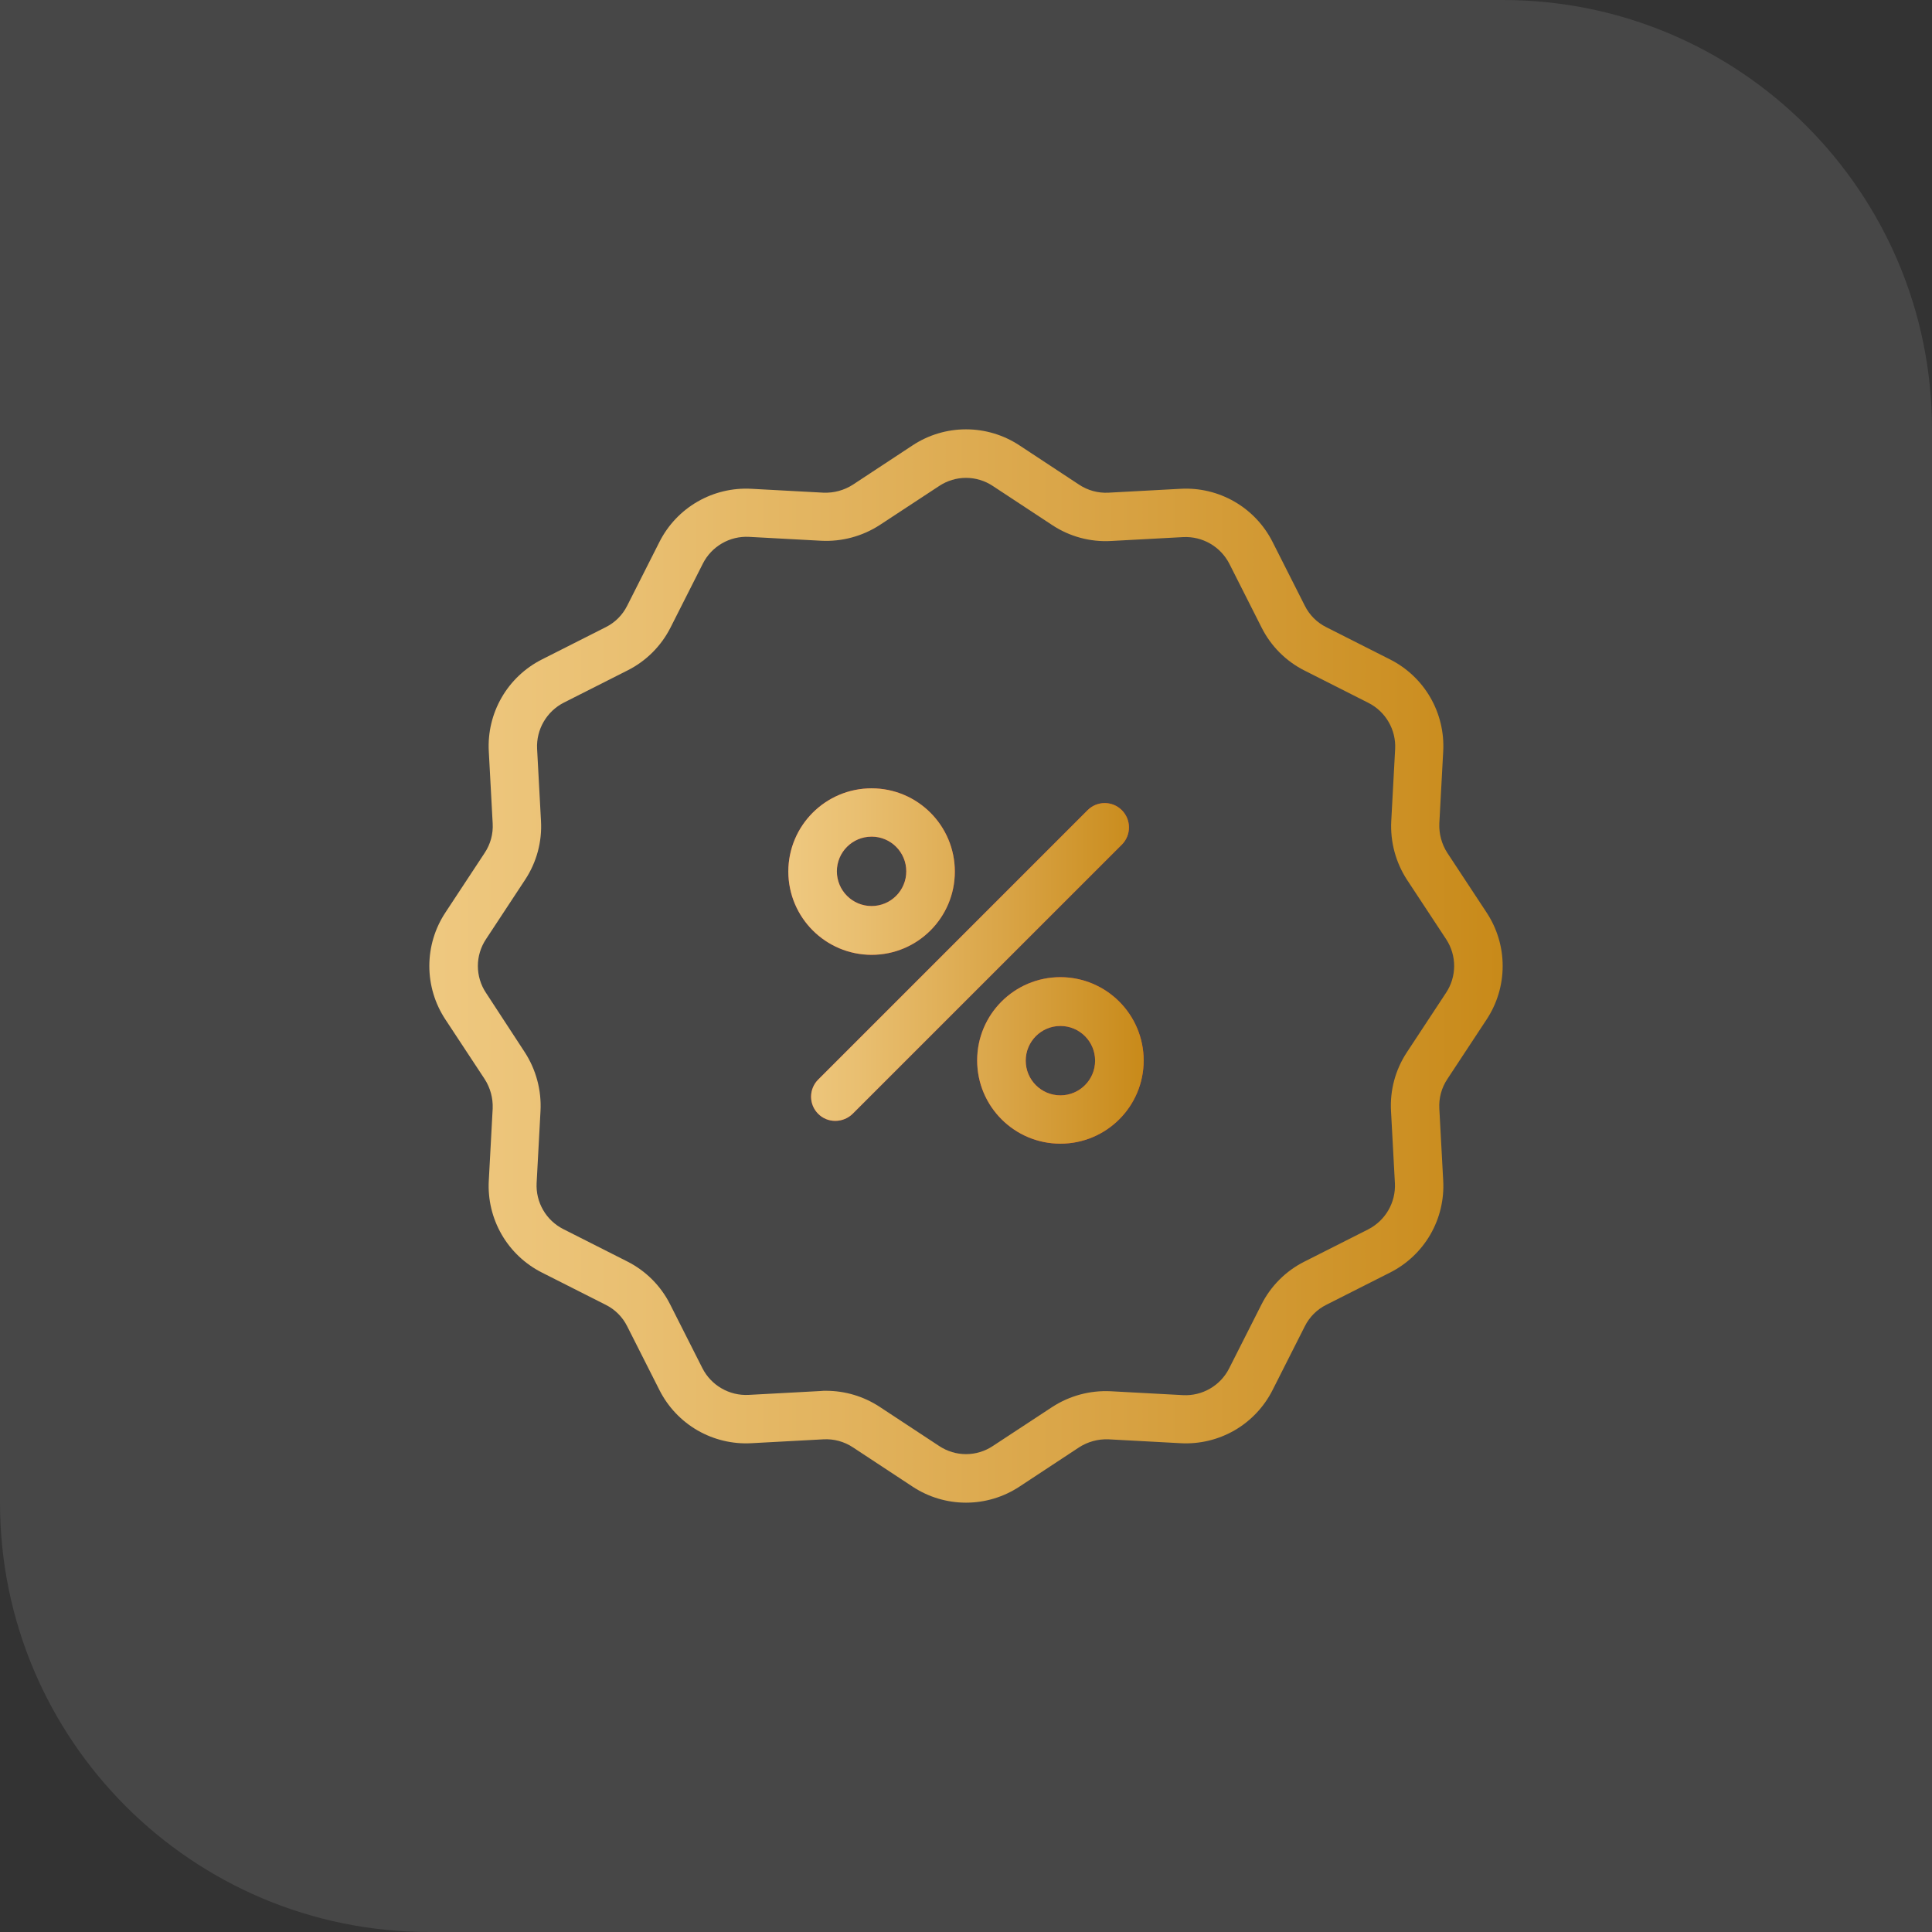
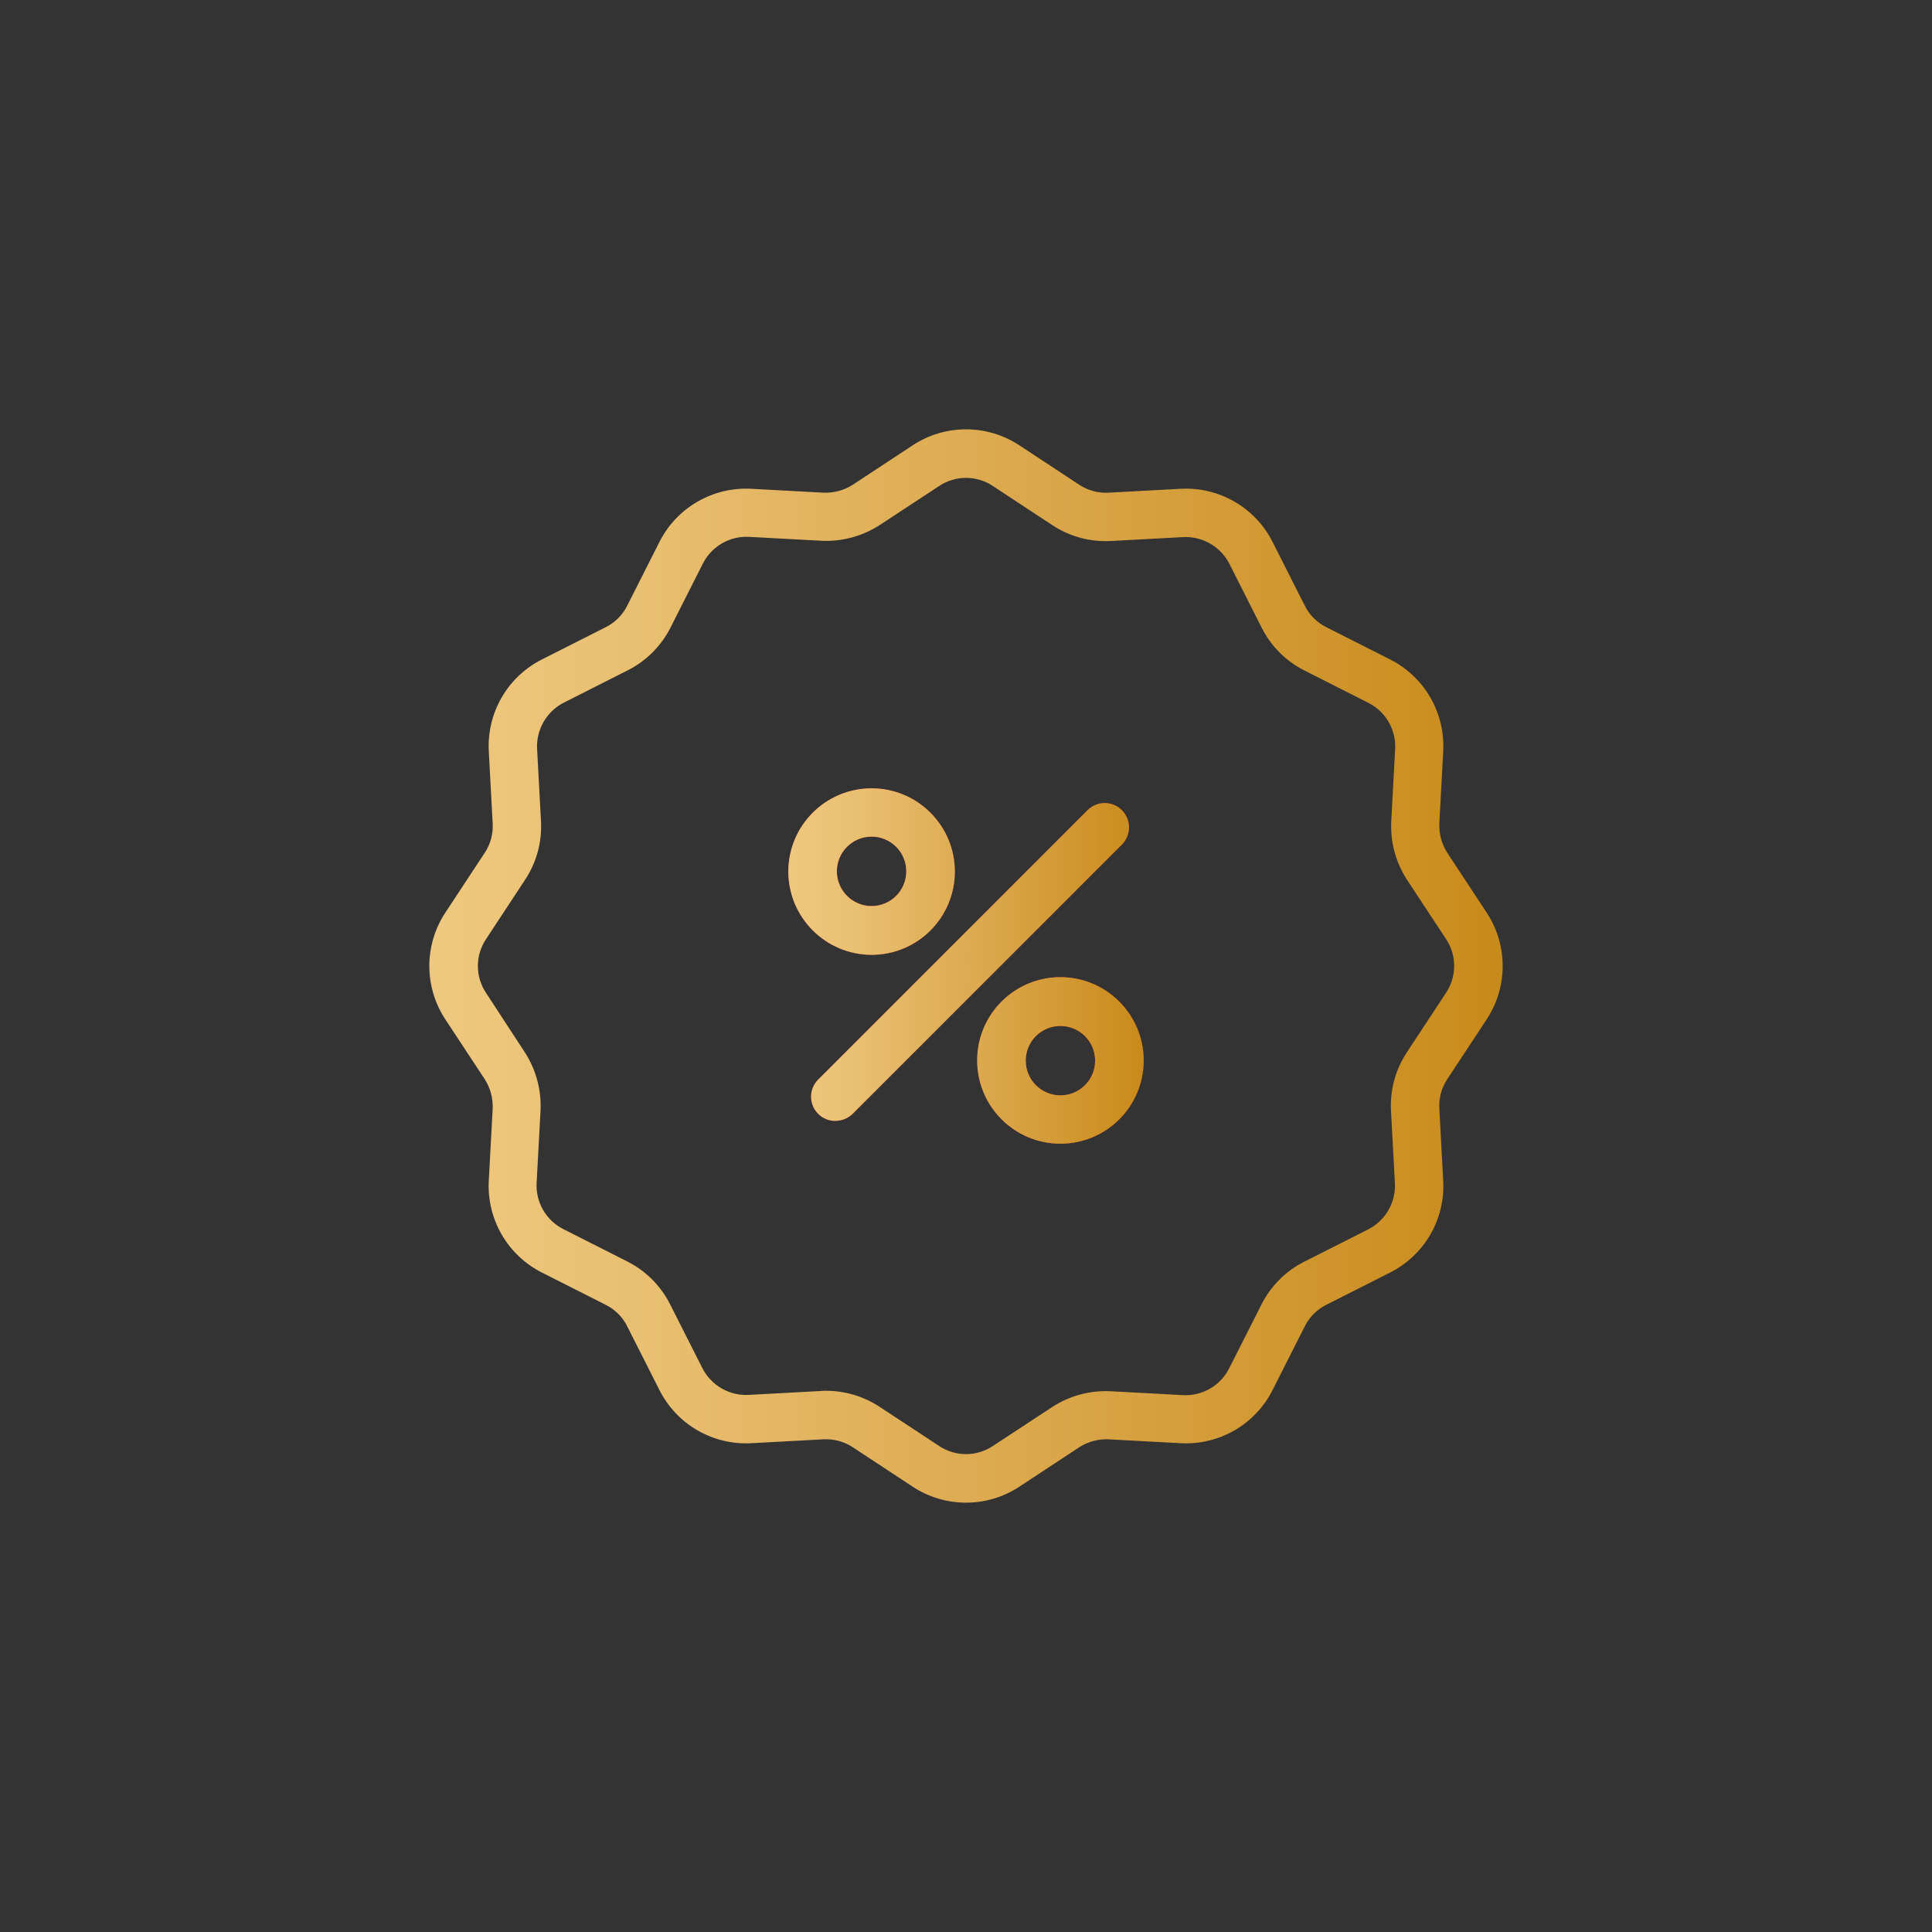
<svg xmlns="http://www.w3.org/2000/svg" width="90" height="90" viewBox="0 0 90 90" fill="none">
  <rect x="0" y="0" width="90" height="90" fill="#333333" stroke="none" />
-   <path d="M0 0H70C81.046 0 90 8.954 90 20V90H20C8.954 90 0 81.046 0 70V0Z" fill="white" fill-opacity="0.1" />
  <g clip-path="url(#clip0_19_1556)">
    <path d="M67.422 39.731C67.16 39.324 67.03 38.846 67.049 38.363L67.23 35.005C67.279 34.127 67.071 33.254 66.631 32.492C66.192 31.731 65.539 31.115 64.754 30.719L61.78 29.215C61.349 29 61 28.651 60.785 28.22L59.281 25.246C58.885 24.461 58.269 23.808 57.508 23.369C56.746 22.929 55.873 22.721 54.995 22.77L51.637 22.951C51.153 22.977 50.673 22.846 50.269 22.578L47.488 20.746C46.749 20.259 45.885 20 45 20C44.116 20 43.251 20.259 42.513 20.746L39.731 22.578C39.324 22.84 38.846 22.97 38.362 22.951L35.005 22.77C34.127 22.721 33.254 22.929 32.492 23.369C31.731 23.808 31.115 24.461 30.719 25.246L29.215 28.22C29 28.651 28.651 29 28.22 29.215L25.246 30.719C24.461 31.115 23.808 31.731 23.369 32.492C22.929 33.254 22.721 34.127 22.77 35.005L22.951 38.363C22.979 38.847 22.847 39.327 22.578 39.731L20.746 42.513C20.259 43.251 20 44.116 20 45C20 45.885 20.259 46.75 20.746 47.488L22.578 50.269C22.84 50.676 22.97 51.154 22.951 51.637L22.77 54.995C22.721 55.873 22.929 56.746 23.369 57.508C23.808 58.269 24.461 58.885 25.246 59.281L28.22 60.785C28.651 61 29 61.349 29.215 61.78L30.719 64.754C31.115 65.539 31.731 66.192 32.492 66.632C33.254 67.071 34.127 67.279 35.005 67.23L38.363 67.049C38.847 67.023 39.327 67.154 39.731 67.422L42.513 69.254C43.251 69.741 44.116 70 45 70C45.885 70 46.749 69.741 47.488 69.254L50.269 67.422C50.676 67.16 51.154 67.03 51.637 67.049L54.995 67.23C55.873 67.279 56.746 67.071 57.508 66.632C58.269 66.192 58.885 65.539 59.281 64.754L60.785 61.78C61.001 61.349 61.35 61 61.78 60.785L64.754 59.281C65.539 58.885 66.192 58.269 66.632 57.508C67.072 56.747 67.279 55.873 67.23 54.995L67.049 51.637C67.022 51.153 67.153 50.673 67.422 50.269L69.254 47.488C69.741 46.749 70 45.885 70 45C70 44.116 69.741 43.251 69.254 42.513L67.422 39.731ZM67.365 46.244L65.534 49.025C65.001 49.835 64.743 50.794 64.799 51.762L64.98 55.12C65.002 55.56 64.896 55.997 64.675 56.378C64.454 56.759 64.128 57.068 63.736 57.269L60.762 58.772C59.897 59.207 59.196 59.909 58.761 60.774L57.257 63.747C57.058 64.14 56.749 64.467 56.367 64.688C55.986 64.909 55.549 65.014 55.109 64.991L51.75 64.81C50.784 64.76 49.826 65.017 49.014 65.545L46.244 67.365C45.875 67.609 45.443 67.739 45 67.739C44.558 67.739 44.126 67.609 43.757 67.365L40.975 65.534C40.232 65.047 39.364 64.788 38.476 64.788C38.393 64.786 38.309 64.79 38.227 64.799L34.869 64.98C34.429 65.002 33.992 64.896 33.611 64.675C33.23 64.455 32.921 64.129 32.721 63.736L31.217 60.762C30.782 59.897 30.08 59.196 29.215 58.761L26.242 57.257C25.848 57.058 25.521 56.749 25.301 56.367C25.08 55.986 24.975 55.549 24.998 55.109L25.179 51.75C25.229 50.784 24.971 49.826 24.444 49.014L22.635 46.244C22.391 45.875 22.261 45.443 22.261 45C22.261 44.558 22.391 44.126 22.635 43.757L24.466 40.975C24.999 40.165 25.257 39.206 25.201 38.238L25.02 34.88C24.998 34.441 25.104 34.004 25.325 33.623C25.546 33.242 25.872 32.932 26.264 32.732L29.238 31.228C30.103 30.793 30.804 30.091 31.239 29.227L32.743 26.253C32.942 25.86 33.251 25.533 33.633 25.312C34.014 25.091 34.451 24.986 34.892 25.009L38.25 25.19C39.217 25.24 40.175 24.982 40.986 24.455L43.757 22.635C44.126 22.391 44.558 22.261 45 22.261C45.443 22.261 45.875 22.391 46.244 22.635L49.025 24.466C49.835 24.999 50.794 25.257 51.762 25.201L55.12 25.02C55.56 24.999 55.997 25.104 56.378 25.325C56.759 25.546 57.068 25.872 57.269 26.264L58.772 29.238C59.207 30.103 59.909 30.805 60.774 31.239L63.747 32.743C64.14 32.942 64.467 33.251 64.688 33.633C64.909 34.014 65.014 34.451 64.991 34.892L64.81 38.25C64.76 39.217 65.017 40.175 65.545 40.986L67.377 43.767C67.616 44.137 67.742 44.568 67.74 45.008C67.738 45.447 67.608 45.877 67.365 46.244Z" fill="url(#paint0_linear_19_1556)" />
    <path d="M40.602 44.48C42.744 44.48 44.48 42.744 44.48 40.602C44.48 38.46 42.744 36.723 40.602 36.723C38.46 36.723 36.723 38.46 36.723 40.602C36.727 42.742 38.461 44.476 40.602 44.48ZM40.602 38.973C41.495 38.973 42.218 39.697 42.218 40.59C42.218 41.483 41.495 42.207 40.602 42.207C39.708 42.207 38.984 41.483 38.984 40.59C38.984 39.697 39.708 38.974 40.602 38.974L40.602 38.973ZM49.398 45.52C47.256 45.52 45.52 47.256 45.52 49.398C45.52 51.54 47.256 53.277 49.398 53.277C51.54 53.277 53.277 51.54 53.277 49.398C53.273 47.258 51.539 45.524 49.398 45.52ZM49.398 51.026C48.505 51.026 47.782 50.303 47.782 49.41C47.782 48.517 48.505 47.793 49.398 47.793C50.291 47.793 51.015 48.517 51.015 49.41C51.015 50.303 50.291 51.026 49.398 51.026ZM52.259 37.741C52.154 37.636 52.03 37.553 51.894 37.496C51.757 37.44 51.61 37.41 51.462 37.41C51.314 37.41 51.167 37.44 51.031 37.496C50.894 37.553 50.77 37.636 50.665 37.741L38.114 50.291C37.902 50.503 37.783 50.79 37.783 51.089C37.783 51.388 37.902 51.675 38.114 51.886C38.219 51.992 38.344 52.075 38.482 52.132C38.62 52.188 38.768 52.216 38.917 52.214C39.217 52.213 39.505 52.095 39.719 51.886L52.27 39.335C52.703 38.89 52.697 38.18 52.259 37.741H52.259Z" fill="#DD352A" />
    <path d="M40.602 44.48C42.744 44.48 44.48 42.744 44.48 40.602C44.48 38.46 42.744 36.723 40.602 36.723C38.46 36.723 36.723 38.46 36.723 40.602C36.727 42.742 38.461 44.476 40.602 44.48ZM40.602 38.973C41.495 38.973 42.218 39.697 42.218 40.59C42.218 41.483 41.495 42.207 40.602 42.207C39.708 42.207 38.984 41.483 38.984 40.59C38.984 39.697 39.708 38.974 40.602 38.974L40.602 38.973ZM49.398 45.52C47.256 45.52 45.52 47.256 45.52 49.398C45.52 51.54 47.256 53.277 49.398 53.277C51.54 53.277 53.277 51.54 53.277 49.398C53.273 47.258 51.539 45.524 49.398 45.52ZM49.398 51.026C48.505 51.026 47.782 50.303 47.782 49.41C47.782 48.517 48.505 47.793 49.398 47.793C50.291 47.793 51.015 48.517 51.015 49.41C51.015 50.303 50.291 51.026 49.398 51.026ZM52.259 37.741C52.154 37.636 52.03 37.553 51.894 37.496C51.757 37.44 51.61 37.41 51.462 37.41C51.314 37.41 51.167 37.44 51.031 37.496C50.894 37.553 50.77 37.636 50.665 37.741L38.114 50.291C37.902 50.503 37.783 50.79 37.783 51.089C37.783 51.388 37.902 51.675 38.114 51.886C38.219 51.992 38.344 52.075 38.482 52.132C38.62 52.188 38.768 52.216 38.917 52.214C39.217 52.213 39.505 52.095 39.719 51.886L52.27 39.335C52.703 38.89 52.697 38.18 52.259 37.741H52.259Z" fill="url(#paint1_linear_19_1556)" />
  </g>
  <defs>
    <linearGradient id="paint0_linear_19_1556" x1="18.048" y1="44.999" x2="203.179" y2="44.999" gradientUnits="userSpaceOnUse">
      <stop offset="0.006" stop-color="#EFC981" />
      <stop offset="0.063" stop-color="#E9BF71" />
      <stop offset="0.176" stop-color="#D9A446" />
      <stop offset="0.3" stop-color="#C58511" />
      <stop offset="0.594" stop-color="#E3B467" />
      <stop offset="0.7" stop-color="#EEC687" />
      <stop offset="1" stop-color="#E3B662" />
    </linearGradient>
    <linearGradient id="paint1_linear_19_1556" x1="36.077" y1="45" x2="97.369" y2="45" gradientUnits="userSpaceOnUse">
      <stop offset="0.006" stop-color="#EFC981" />
      <stop offset="0.063" stop-color="#E9BF71" />
      <stop offset="0.176" stop-color="#D9A446" />
      <stop offset="0.3" stop-color="#C58511" />
      <stop offset="0.594" stop-color="#E3B467" />
      <stop offset="0.7" stop-color="#EEC687" />
      <stop offset="1" stop-color="#E3B662" />
    </linearGradient>
    <clipPath id="clip0_19_1556">
      <rect width="50" height="50" fill="white" transform="translate(20 20)" />
    </clipPath>
  </defs>
</svg>